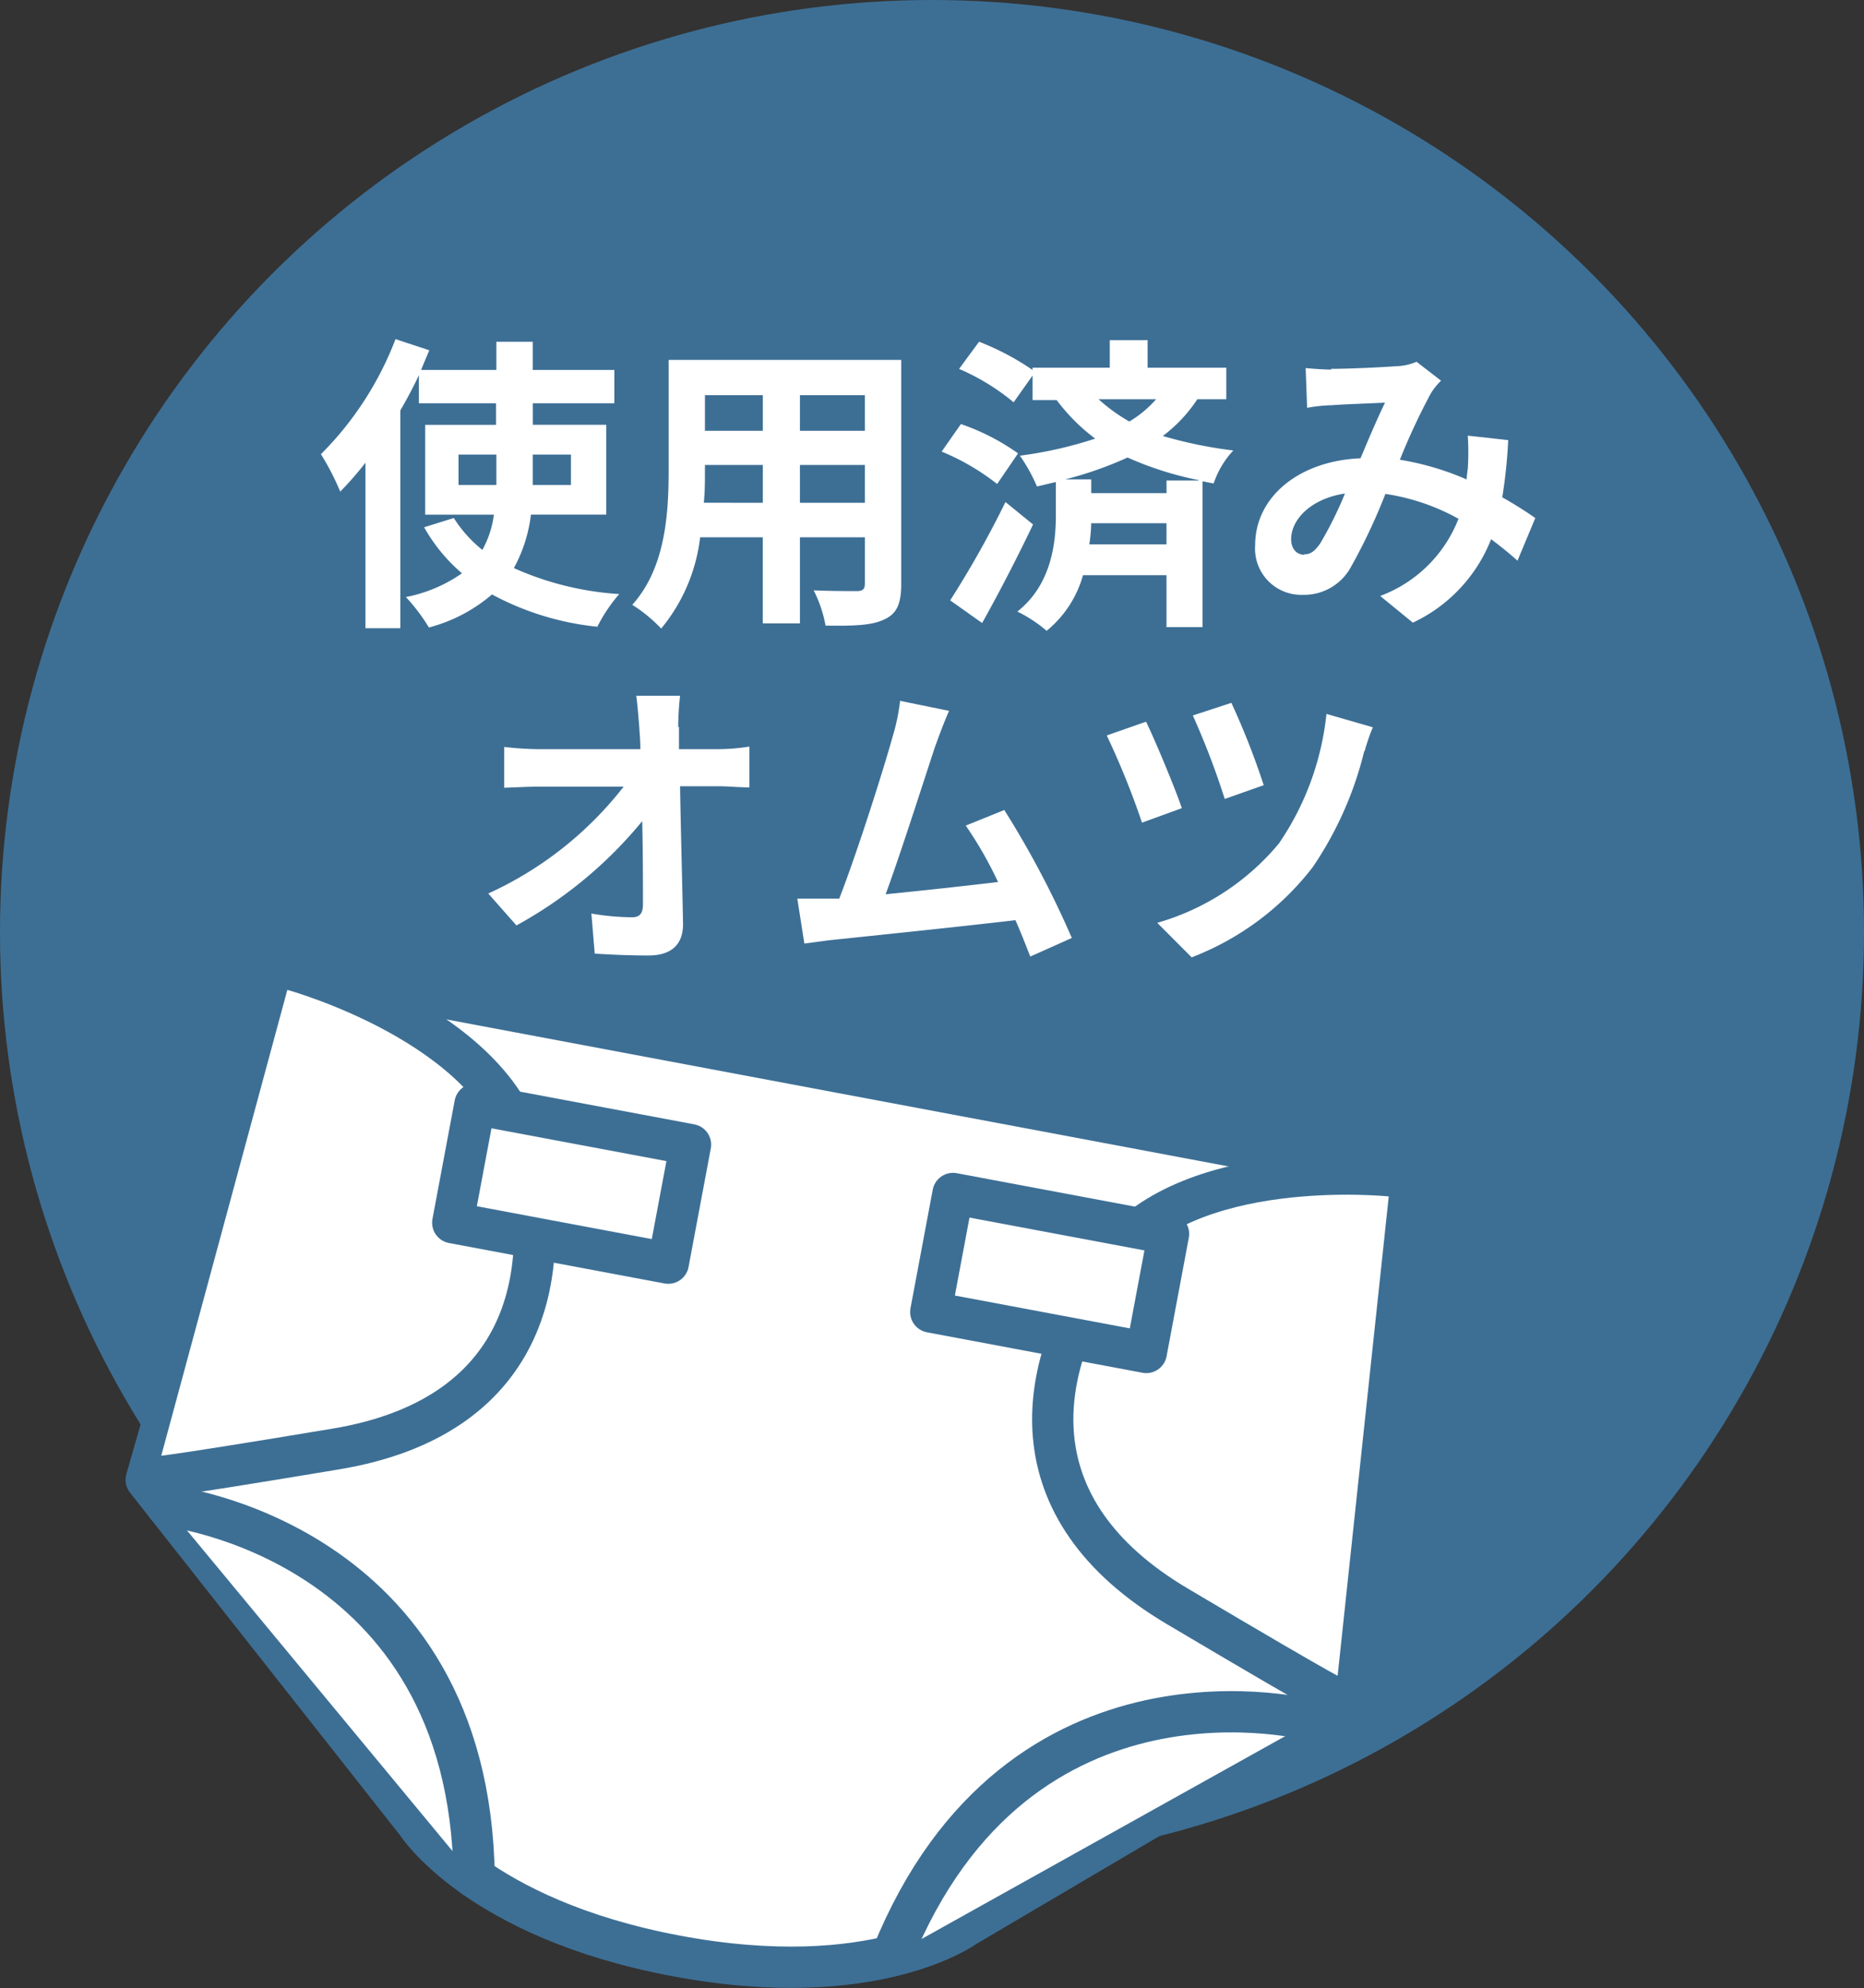
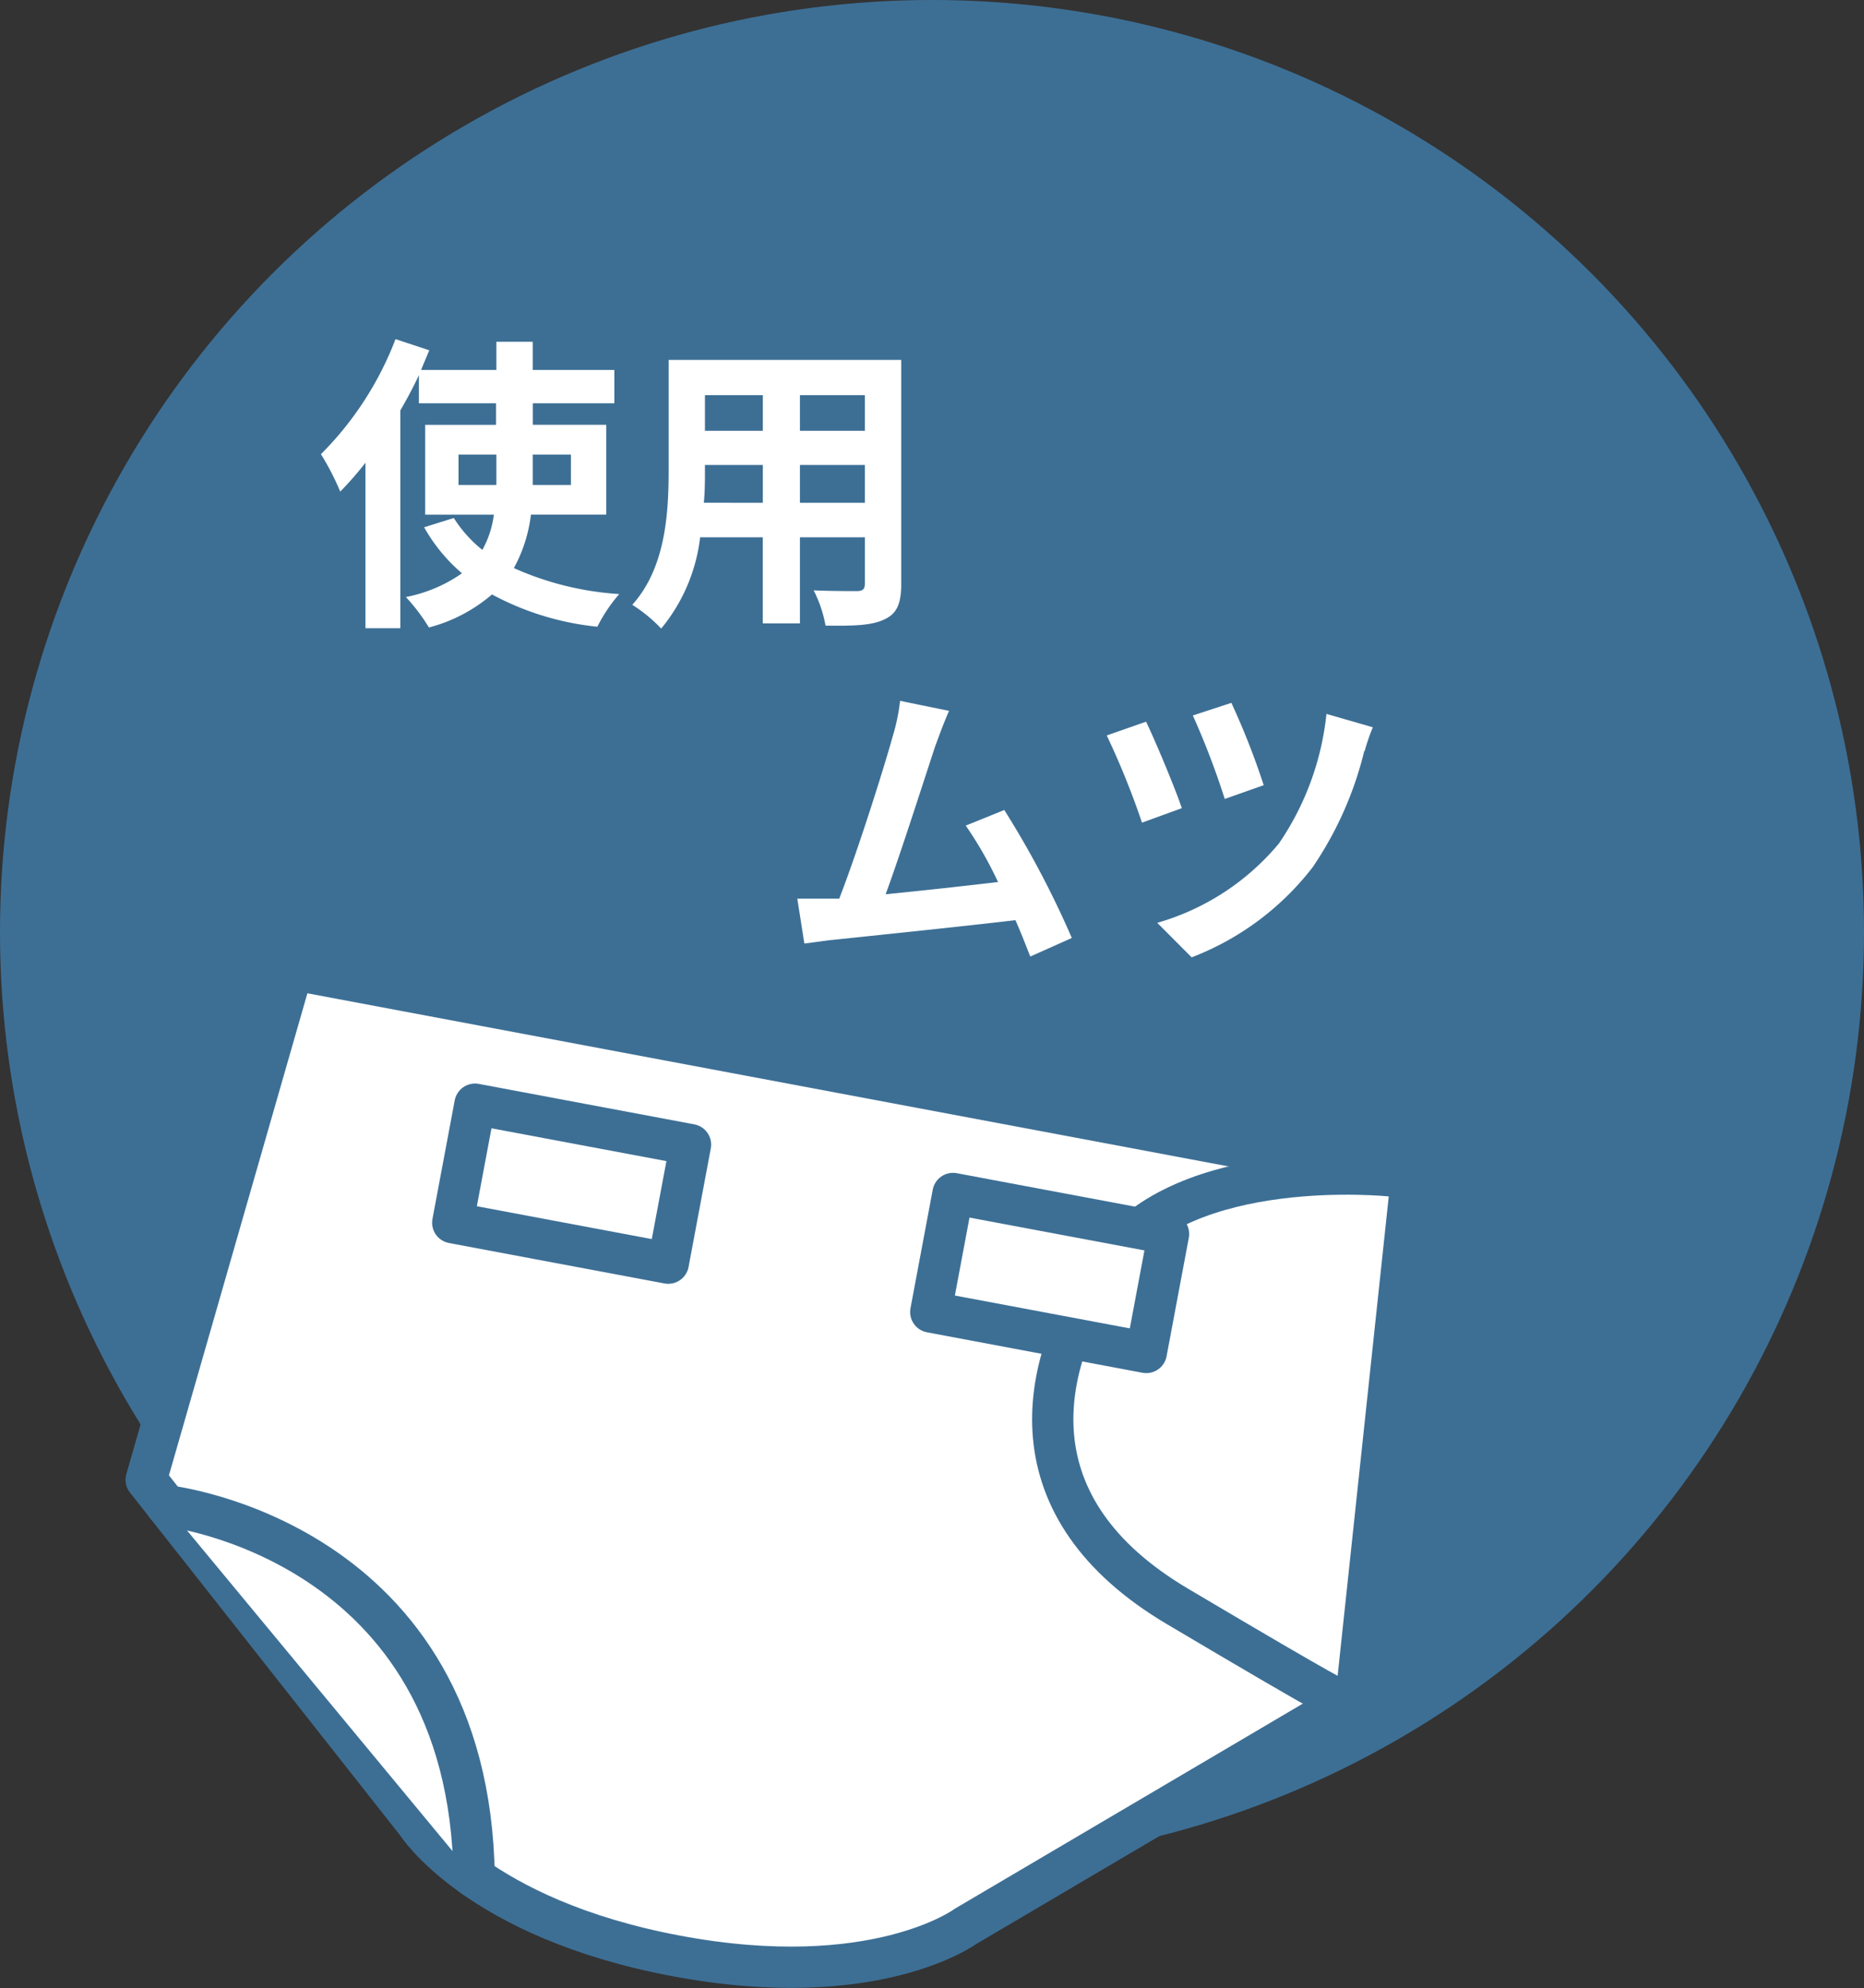
<svg xmlns="http://www.w3.org/2000/svg" id="target1" width="135.472" height="144.469" viewBox="0 0 135.472 144.469">
  <rect x="0" y="0" width="135.472" height="144.469" fill="#333333" stroke="none" />
  <g id="グループ_47" data-name="グループ 47" transform="translate(0 0)">
    <ellipse id="楕円形_9" data-name="楕円形 9" cx="67.736" cy="67.736" rx="67.736" ry="67.736" fill="#3d6f95" />
    <g id="グループ_45" data-name="グループ 45" transform="translate(23.325 24.646)">
      <path id="パス_25" data-name="パス 25" d="M23.912,21.894a10.753,10.753,0,0,1-1.24,3.883,22.138,22.138,0,0,0,7.658,1.888,11.416,11.416,0,0,0-1.591,2.373,20.486,20.486,0,0,1-7.658-2.346,11.445,11.445,0,0,1-4.584,2.4,13.624,13.624,0,0,0-1.672-2.211A10.625,10.625,0,0,0,18.9,26.155a12.333,12.333,0,0,1-2.75-3.344l2.157-.674a9.373,9.373,0,0,0,2.076,2.319,7.16,7.16,0,0,0,.836-2.562H16.227V15.369h5.15V13.8H15.769V11.756c-.4.863-.863,1.726-1.348,2.562V30.146H11.886V18.119a23.836,23.836,0,0,1-1.834,2.1A18.661,18.661,0,0,0,8.65,17.5,23.863,23.863,0,0,0,14.07,9.14l2.454.809c-.189.458-.4.944-.593,1.429H21.4V9.329h2.643v2.049h5.932V13.8H24.047v1.564h5.339v6.526H23.912ZM21.4,19.737V17.526h-2.75v2.211H21.4Zm2.643-2.211v2.211h2.777V17.526Z" transform="translate(-8.65 -9.14)" fill="#fff" />
      <path id="パス_26" data-name="パス 26" d="M36.59,25.987c0,1.429-.324,2.157-1.213,2.562-.917.458-2.292.485-4.287.458a9.268,9.268,0,0,0-.863-2.562c1.24.054,2.723.054,3.128.054.431,0,.593-.135.593-.539V22.589H29.228v6.256h-2.7V22.589H21.975a12.721,12.721,0,0,1-2.831,6.633,10.878,10.878,0,0,0-2.1-1.726c2.427-2.7,2.643-6.66,2.643-9.815V9.7H36.59V25.96ZM26.532,20.082v-2.75H22.325v.4c0,.728,0,1.51-.081,2.346Zm-4.207-7.82V14.85h4.207V12.262Zm11.622,0H29.228V14.85h4.719Zm0,7.82v-2.75H29.228v2.75h4.719Z" transform="translate(5.584 -8.19)" fill="#fff" />
-       <path id="パス_27" data-name="パス 27" d="M29.4,19.605A16.975,16.975,0,0,0,25.38,17.26l1.4-2a16.216,16.216,0,0,1,4.153,2.13l-1.51,2.211Zm2.616,2.966c-1.133,2.373-2.454,4.935-3.694,7.146L26,28.072a72.248,72.248,0,0,0,4.018-7.146l2.022,1.645Zm11.946-9.114a10.714,10.714,0,0,1-2.508,2.67,31.854,31.854,0,0,0,5.123,1.052,6.541,6.541,0,0,0-1.429,2.4l-.809-.162v10.6H41.721V26.239H35.654a7.987,7.987,0,0,1-2.643,4.045,10.053,10.053,0,0,0-2.13-1.4c2.508-1.968,2.8-5.069,2.8-6.984V19.471l-1.375.324a12.111,12.111,0,0,0-1.24-2.238,29.634,29.634,0,0,0,5.474-1.24,13.8,13.8,0,0,1-2.8-2.8H31.986v-1.78l-1.375,1.941a16.092,16.092,0,0,0-3.964-2.427L28.1,9.278a18.845,18.845,0,0,1,3.883,2.049v-.162H37.6v-2h2.75v2h5.717v2.292H43.986Zm.108,5.878a24.2,24.2,0,0,1-5.177-1.645,27.1,27.1,0,0,1-4.53,1.591h1.888v1h5.474v-.917H44.04ZM41.721,24V22.464H36.247A10.789,10.789,0,0,1,36.112,24ZM36.786,13.457a12.349,12.349,0,0,0,2.238,1.618,8.16,8.16,0,0,0,1.941-1.618Z" transform="translate(19.732 -9.089)" fill="#fff" />
-       <path id="パス_28" data-name="パス 28" d="M39.358,10.262c1.267,0,3.64-.108,4.692-.189a4.036,4.036,0,0,0,1.51-.324l1.78,1.375a4.632,4.632,0,0,0-.755.944,47.914,47.914,0,0,0-2.238,4.8A20.379,20.379,0,0,1,49.2,18.3a6.477,6.477,0,0,1,.081-.755,18.138,18.138,0,0,0,0-2.427l2.939.324a36.468,36.468,0,0,1-.431,4.153c.944.539,1.753,1.052,2.4,1.51l-1.294,3.1c-.593-.539-1.24-1.052-1.915-1.564a11.242,11.242,0,0,1-5.69,6.067l-2.373-1.941a9.756,9.756,0,0,0,5.69-5.609,15.679,15.679,0,0,0-5.312-1.807,42.448,42.448,0,0,1-2.535,5.366,3.876,3.876,0,0,1-3.478,1.968,3.357,3.357,0,0,1-3.452-3.613c0-3.478,3.155-6.121,7.658-6.31.62-1.483,1.267-2.993,1.78-4.045-.89.054-2.831.108-3.856.189a11.44,11.44,0,0,0-1.807.189L37.5,10.208c.593.054,1.375.108,1.861.108ZM37.389,23.745c.458,0,.755-.216,1.159-.782a26.841,26.841,0,0,0,1.807-3.64c-2.508.378-3.91,1.915-3.91,3.317,0,.728.431,1.133.944,1.133Z" transform="translate(34.068 -8.105)" fill="#fff" />
-       <path id="パス_29" data-name="パス 29" d="M27.02,21.015v1.618h2.8a14.667,14.667,0,0,0,2.319-.189V25.41c-.728,0-1.564-.081-2.157-.081H27.1c.054,3.263.162,7.011.216,10.031,0,1.429-.809,2.265-2.508,2.265-1.375,0-2.616-.054-3.91-.135l-.243-2.912a17.768,17.768,0,0,0,2.966.27c.566,0,.782-.3.782-.944,0-1.51,0-3.748-.054-6.04a31.186,31.186,0,0,1-9.141,7.577L13.16,33.122A26.231,26.231,0,0,0,23,25.356H16.881c-.809,0-1.78.054-2.562.081V22.471a23.474,23.474,0,0,0,2.481.162h7.415c0-.593-.054-1.133-.081-1.618-.081-.971-.135-1.672-.216-2.265H27.1a21.268,21.268,0,0,0-.135,2.265Z" transform="translate(-0.999 7.163)" fill="#fff" />
      <path id="パス_30" data-name="パス 30" d="M31.548,22.072c-.728,2.184-2.535,7.874-3.64,10.867,2.723-.27,5.905-.62,8.17-.89a28.273,28.273,0,0,0-2.346-4.1l2.8-1.133a68.557,68.557,0,0,1,4.908,9.3l-3.02,1.348c-.3-.755-.647-1.672-1.079-2.643-3.613.431-10.408,1.133-13.24,1.429-.566.054-1.4.189-2.1.27l-.512-3.263h3.047c1.294-3.317,3.236-9.438,3.883-11.784a14.339,14.339,0,0,0,.539-2.589l3.559.728c-.3.674-.62,1.51-.971,2.481Z" transform="translate(13.133 7.401)" fill="#fff" />
      <path id="パス_31" data-name="パス 31" d="M35.277,26.6,32.392,27.65a58.584,58.584,0,0,0-2.562-6.337l2.858-1c.674,1.4,2.076,4.746,2.589,6.256Zm13.267-4.153a25.8,25.8,0,0,1-3.748,8.44A20.265,20.265,0,0,1,36,37.438L33.5,34.93a17.907,17.907,0,0,0,8.845-5.771,20.412,20.412,0,0,0,3.452-9.411l3.371.971a14.648,14.648,0,0,0-.593,1.726Zm-7.308,2.481-2.831,1a57.225,57.225,0,0,0-2.319-6.067l2.8-.917A54.361,54.361,0,0,1,41.236,24.926Z" transform="translate(27.282 7.486)" fill="#fff" />
    </g>
    <g id="グループ_46" data-name="グループ 46" transform="translate(10.624 70.46)">
      <path id="パス_32" data-name="パス 32" d="M94.408,41.123,54.5,33.626l-39.908-7.5L3.94,63.207,23.6,88.15s4.368,6.93,18.849,9.653,21.06-2.157,21.06-2.157L90.875,79.521Z" transform="translate(-3.94 -26.13)" fill="#fff" stroke="#3d6f95" stroke-linecap="round" stroke-linejoin="round" stroke-width="3" />
-       <path id="パス_33" data-name="パス 33" d="M14.17,26.14S28.785,30.131,31,39.326,31.05,58.66,17.3,60.952s-13.1,2.022-13.1,2.022" transform="translate(-3.519 -26.113)" fill="#fff" stroke="#3d6f95" stroke-linecap="round" stroke-linejoin="round" stroke-width="3" />
      <path id="パス_34" data-name="パス 34" d="M52.954,31.775S37.881,30.184,32.488,37.95s-7.065,17.986,4.935,25.1S48.91,69.687,48.91,69.687" transform="translate(37.513 -16.782)" fill="#fff" stroke="#3d6f95" stroke-linecap="round" stroke-linejoin="round" stroke-width="3" />
      <rect id="長方形_51" data-name="長方形 51" width="15.936" height="8.764" transform="translate(23.898 9.781) rotate(10.63)" fill="#fff" stroke="#3d6f95" stroke-linecap="round" stroke-linejoin="round" stroke-width="3" />
      <rect id="長方形_52" data-name="長方形 52" width="15.936" height="8.764" transform="translate(58.64 16.27) rotate(10.63)" fill="#fff" stroke="#3d6f95" stroke-linecap="round" stroke-linejoin="round" stroke-width="3" />
      <path id="パス_35" data-name="パス 35" d="M4.49,40.58s22.03,2.4,22.354,26.992" transform="translate(-3.007 -1.616)" fill="#fff" stroke="#3d6f95" stroke-linecap="round" stroke-linejoin="round" stroke-width="3" />
-       <path id="パス_36" data-name="パス 36" d="M54.645,46.775S33.262,41.032,24.04,63.844" transform="translate(30.16 7.802)" fill="#fff" stroke="#3d6f95" stroke-linecap="round" stroke-linejoin="round" stroke-width="3" />
    </g>
  </g>
</svg>